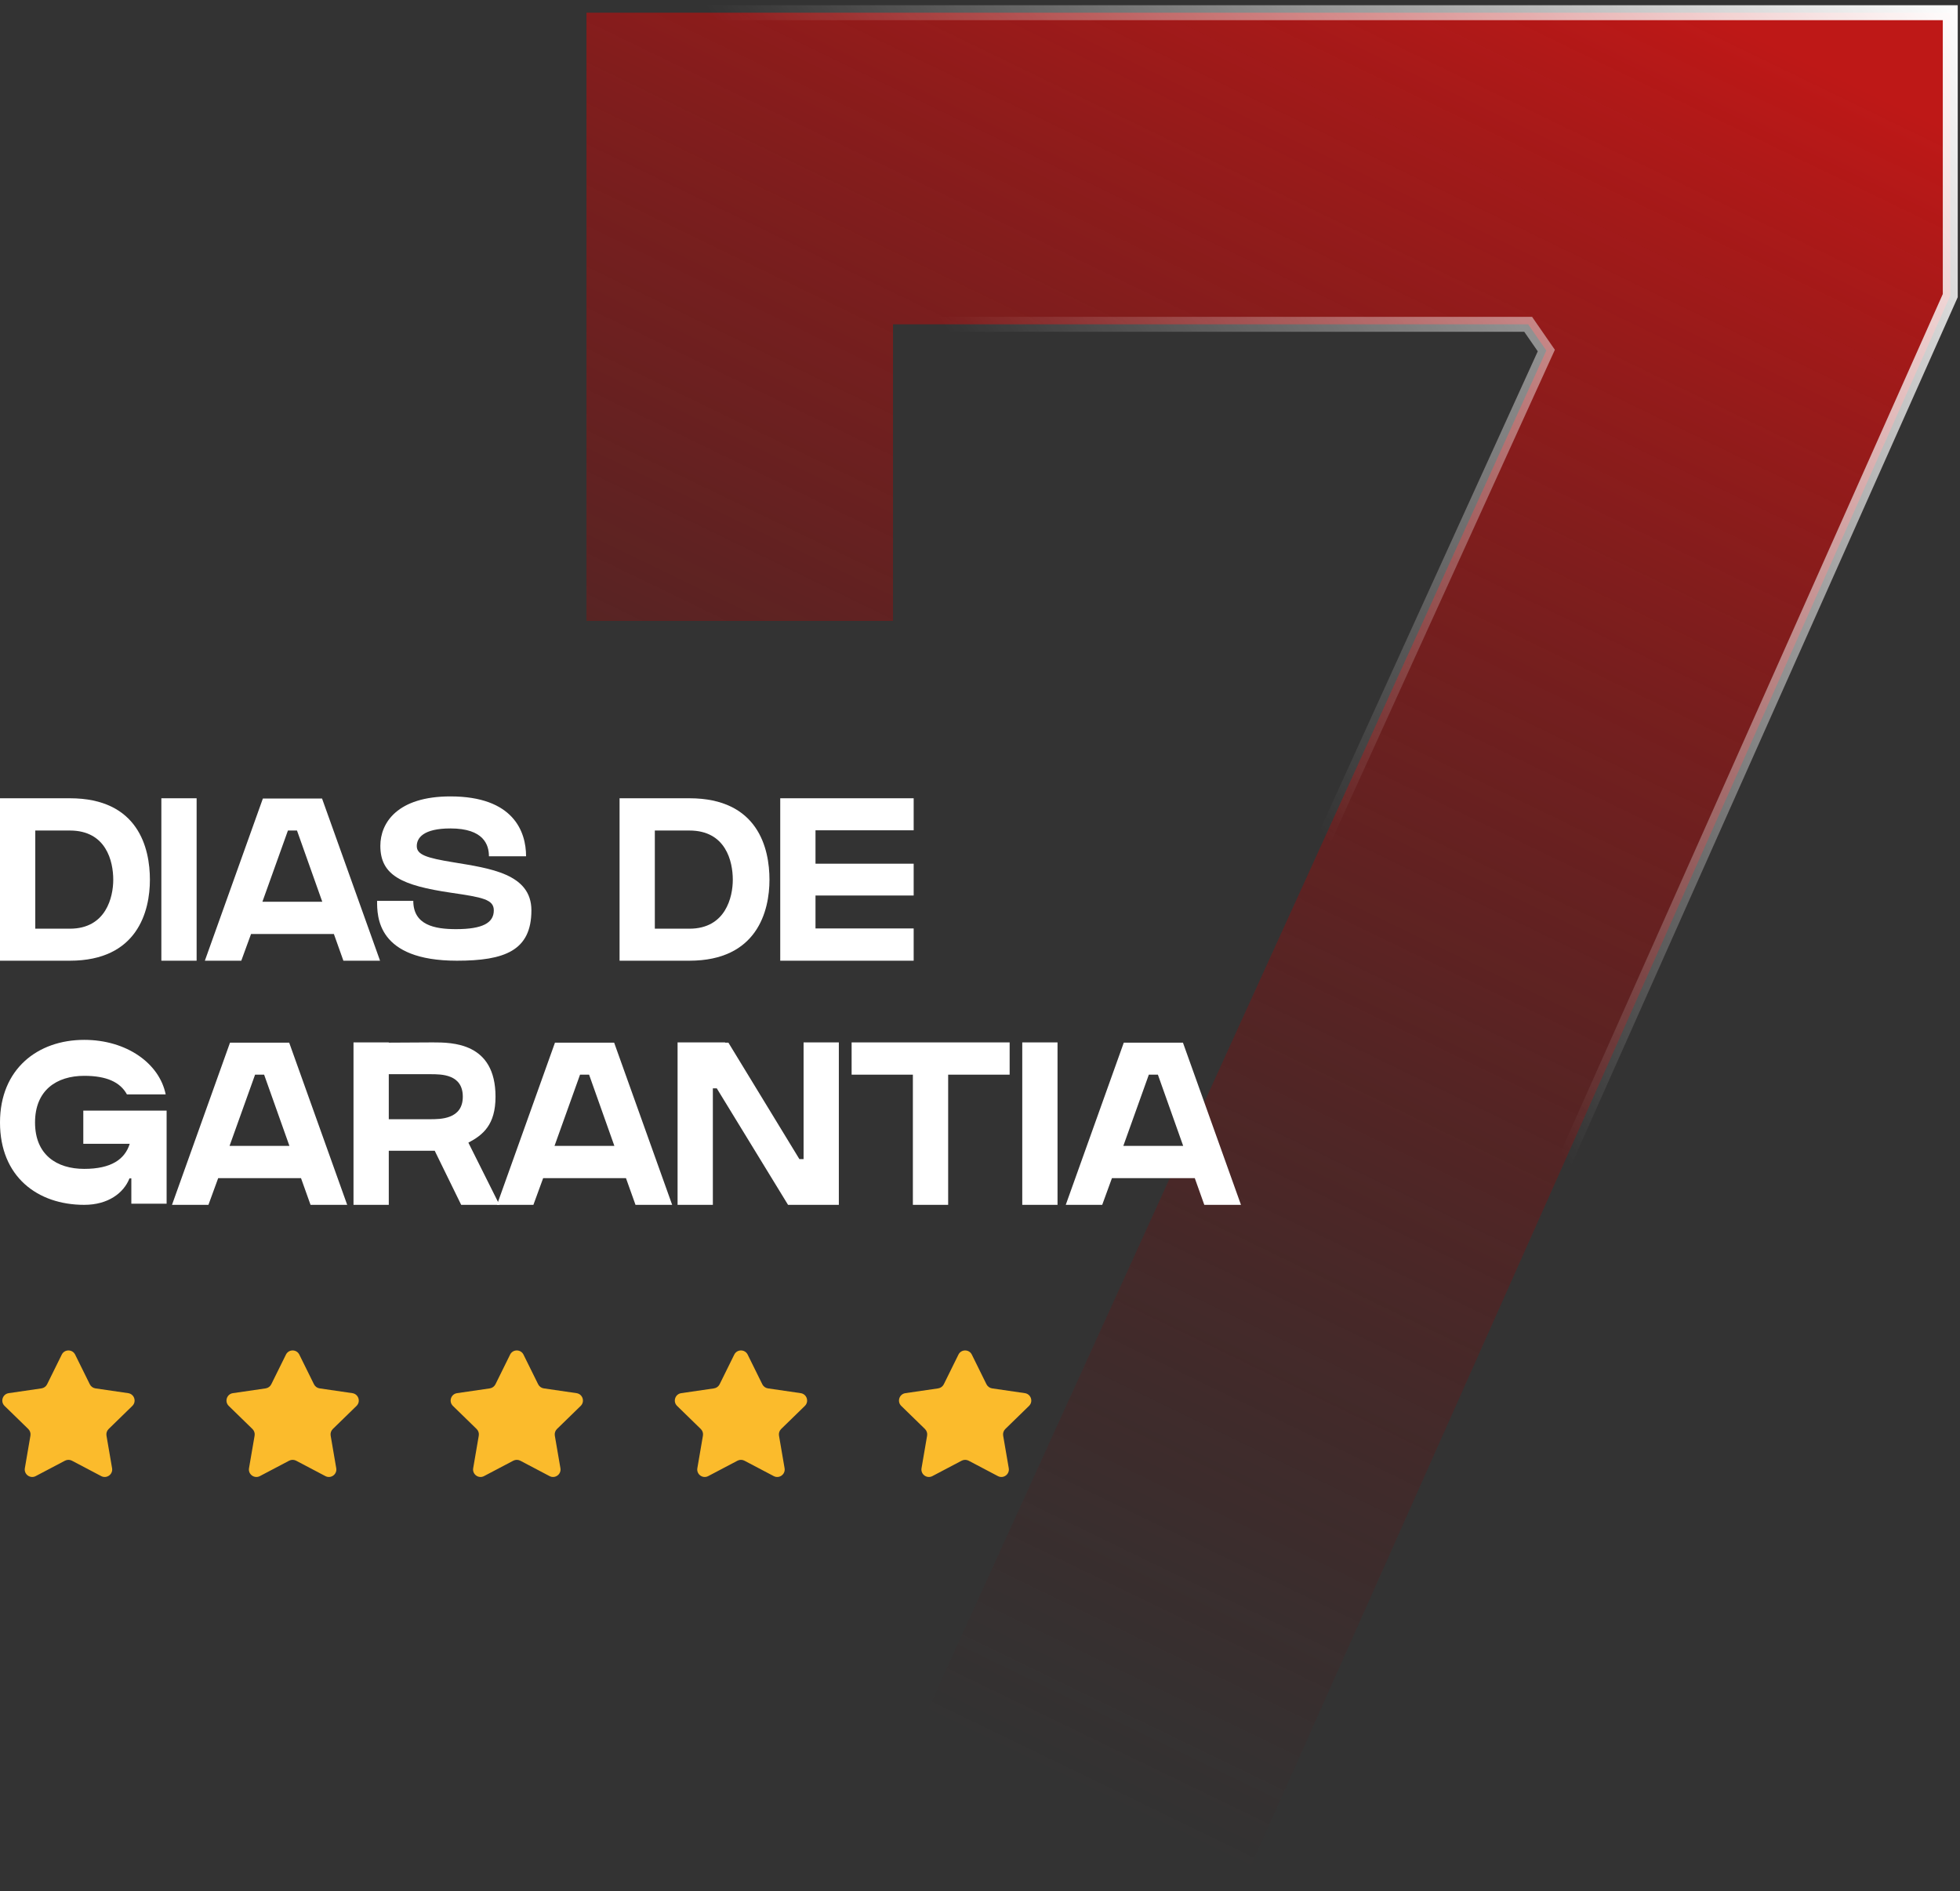
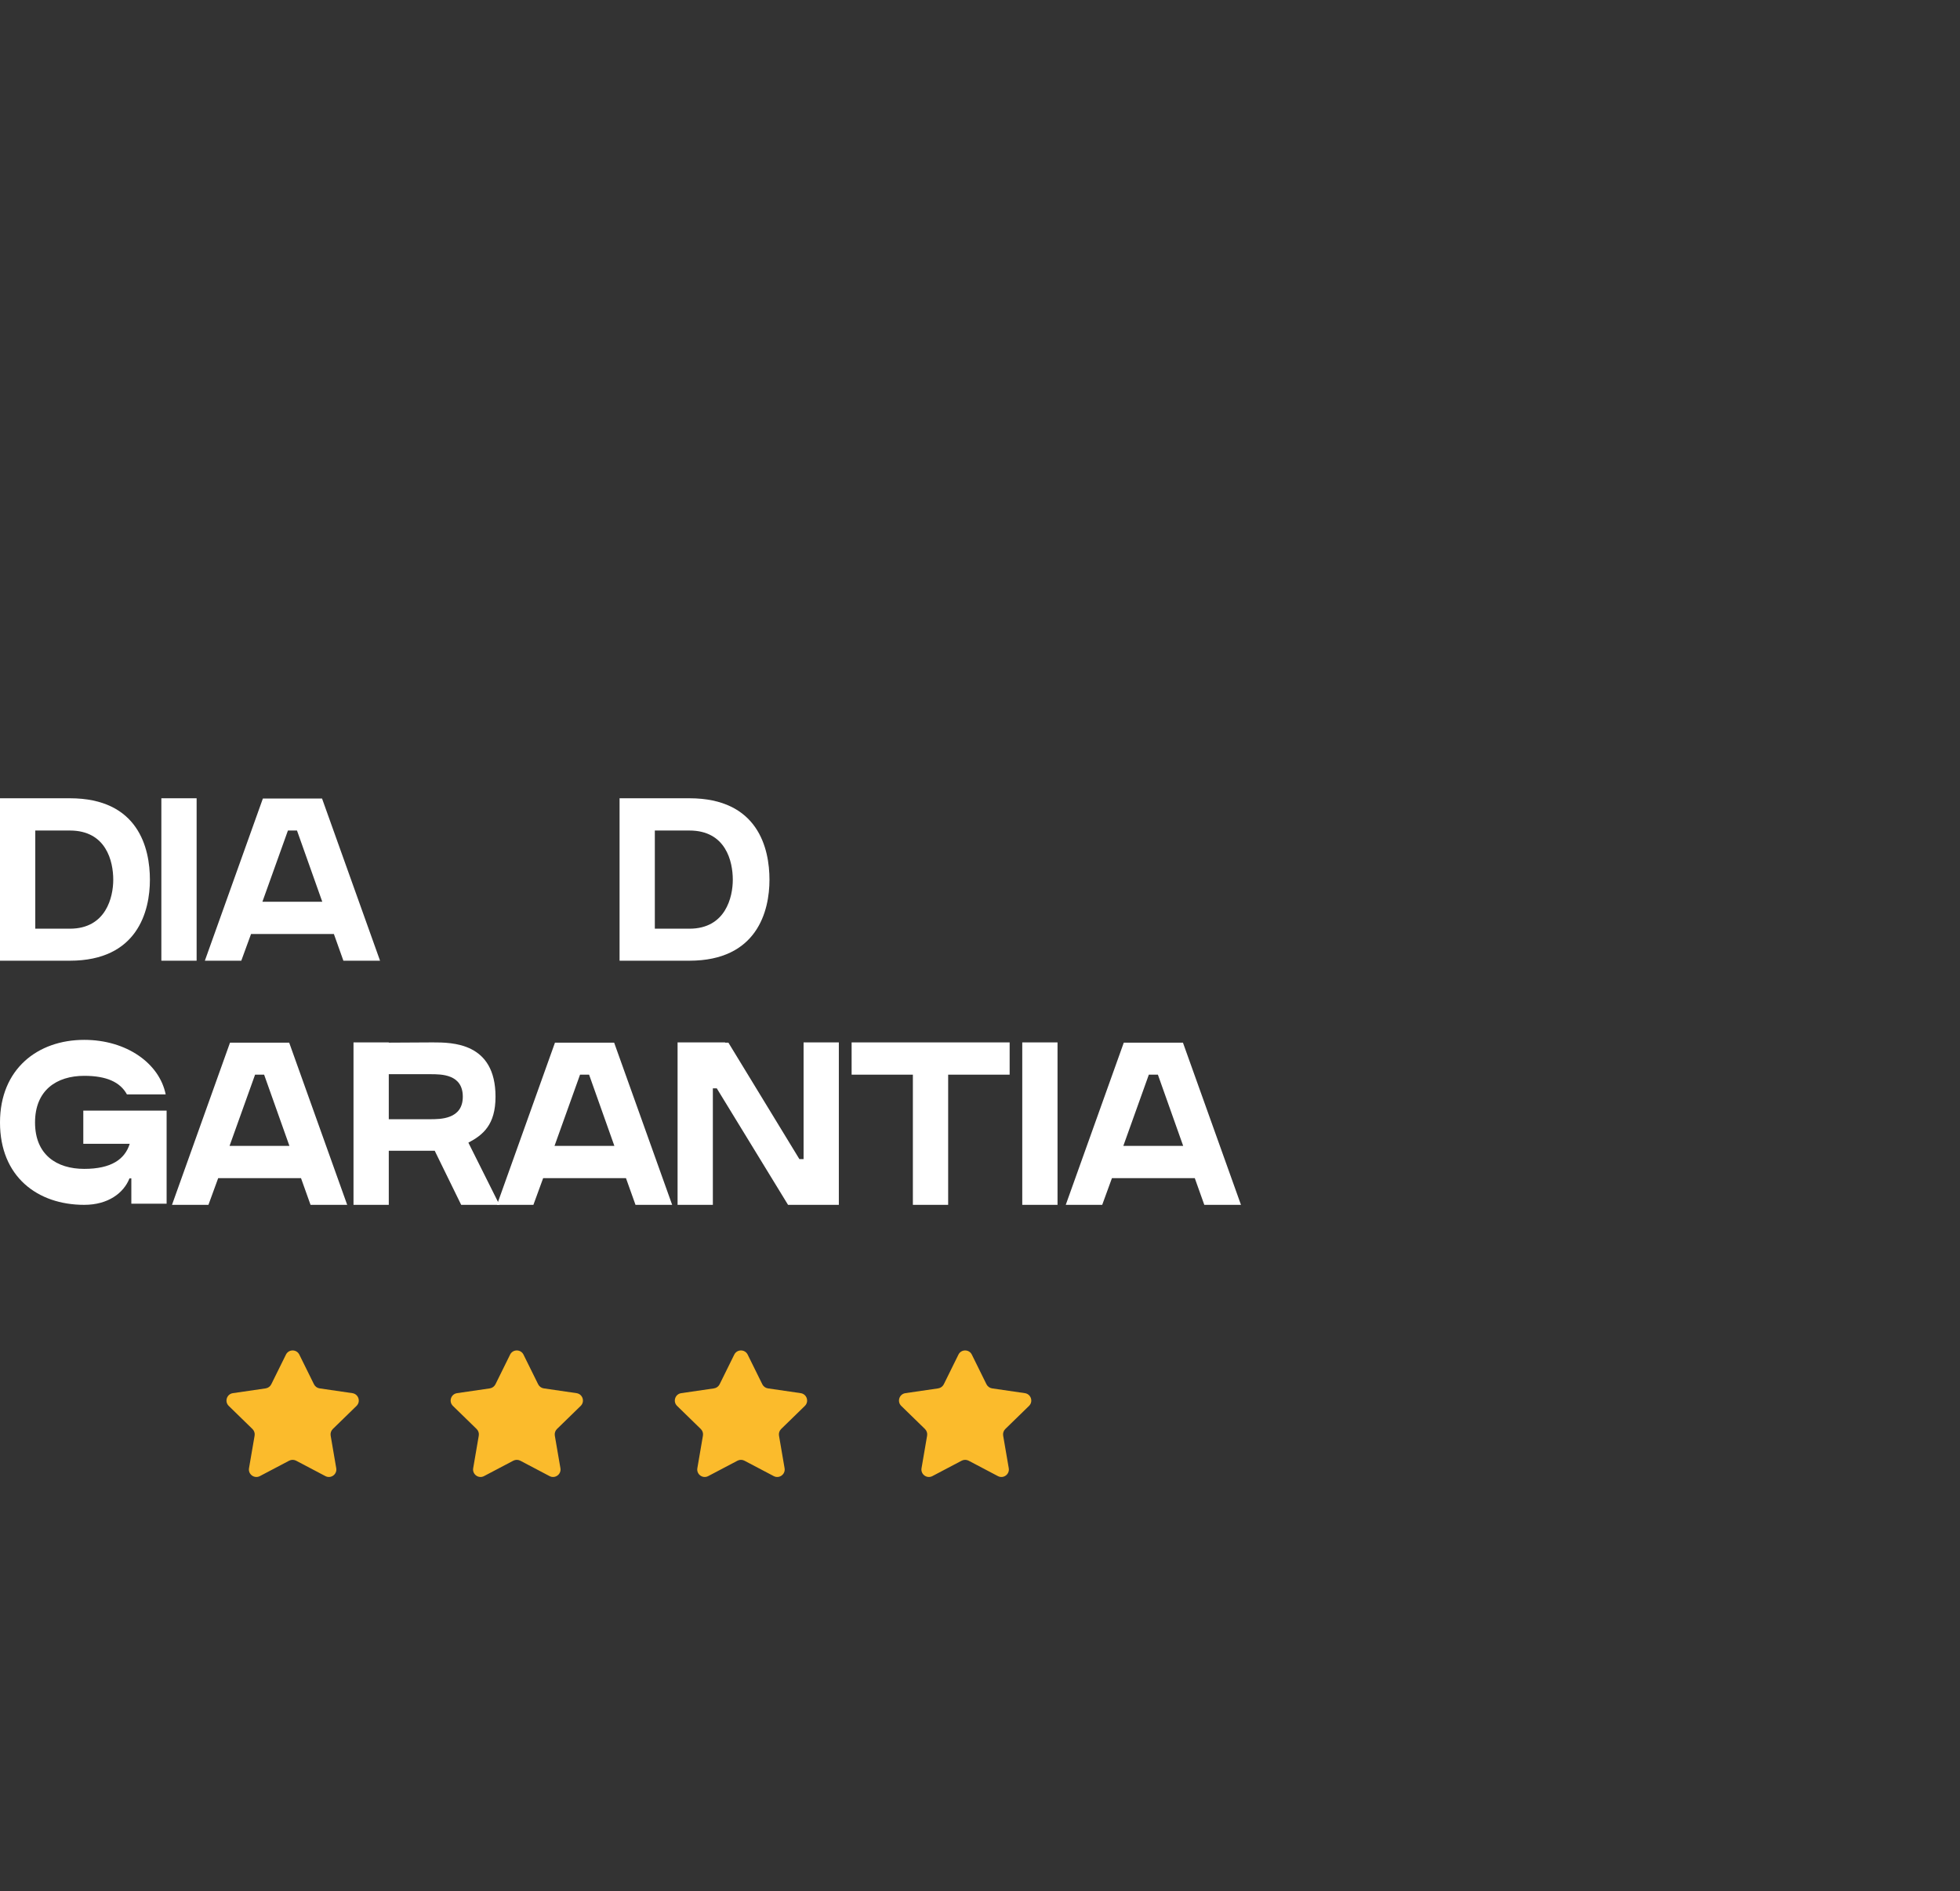
<svg xmlns="http://www.w3.org/2000/svg" width="114" height="110" viewBox="0 0 114 110" fill="none">
  <rect x="0" y="0" width="114" height="110" fill="#333333" stroke="none" />
-   <path d="M49.782 108.647L49.502 109.261H50.178H72.151H72.433L72.548 109.003L113.397 17.277L113.434 17.193V17.101V1.174V0.739H113H51.94H51.505H34.546H34.111V1.174V18.428V18.862V35.682V36.116H34.546H51.505H51.94V35.682V18.862H88.882L89.939 20.389L49.782 108.647Z" fill="url(#paint0_linear_12_81)" stroke="url(#paint1_linear_12_81)" stroke-width="0.869" />
  <path d="M4.063 46.43H0V55.878C0.445 55.878 3.563 55.878 4.063 55.878C8.004 55.878 8.719 52.99 8.719 51.168C8.719 49.346 8.058 46.43 4.063 46.43ZM4.063 54.016C3.118 54.016 2.416 54.016 2.052 54.016V48.306C2.052 48.306 3.199 48.306 4.063 48.306C6.182 48.306 6.587 50.101 6.587 51.168C6.587 52.18 6.168 54.016 4.063 54.016Z" fill="white" />
  <path d="M11.436 55.878V46.43H9.385V55.878H11.436Z" fill="white" />
  <path d="M18.731 46.444H15.29L11.915 55.878H14.034L14.601 54.326H19.42L19.973 55.878H22.105L18.731 46.444ZM15.262 52.45L16.747 48.306H17.274L18.745 52.45H15.262Z" fill="white" />
-   <path d="M26.373 50.155C24.794 49.899 24.241 49.71 24.241 49.211C24.241 48.752 24.605 48.185 26.198 48.185C28.155 48.185 28.438 49.157 28.438 49.804C29.167 49.804 30.598 49.804 30.598 49.804C30.598 48.374 29.869 46.322 26.198 46.322C23.107 46.322 22.122 47.861 22.122 49.197C22.122 50.925 23.39 51.505 26.225 51.923C28.074 52.193 28.721 52.315 28.721 52.949C28.721 53.678 28.074 54.042 26.521 54.042C25.293 54.042 24.038 53.813 24.038 52.396C22.877 52.396 22.351 52.396 21.933 52.396C21.933 53.3 21.919 55.878 26.576 55.878C29.342 55.878 30.908 55.298 30.908 52.949C30.908 50.817 28.492 50.506 26.373 50.155Z" fill="white" />
  <path d="M40.098 46.43H36.036V55.878C36.481 55.878 39.599 55.878 40.098 55.878C44.039 55.878 44.755 52.99 44.755 51.168C44.755 49.346 44.093 46.43 40.098 46.43ZM40.098 54.016C39.154 54.016 38.452 54.016 38.087 54.016V48.306C38.087 48.306 39.235 48.306 40.098 48.306C42.217 48.306 42.622 50.101 42.622 51.168C42.622 52.18 42.204 54.016 40.098 54.016Z" fill="white" />
-   <path d="M45.381 46.43V55.878H53.142V54.002H47.432V52.086H53.142V50.236H47.432V48.293H53.142V46.43H45.381Z" fill="white" />
  <path d="M4.845 64.598V66.528H7.545C7.261 67.433 6.465 67.986 4.899 67.986C3.293 67.986 2.038 67.163 2.038 65.287C2.038 63.41 3.293 62.574 4.899 62.574C6.195 62.574 6.991 62.938 7.383 63.654H9.637C9.272 61.845 7.356 60.482 4.899 60.482C2.187 60.482 0 62.182 0 65.287C0 68.445 2.187 70.078 4.899 70.078C6.29 70.078 7.194 69.39 7.531 68.539H7.639V70.01H9.691V64.598H4.845Z" fill="white" />
  <path d="M16.82 60.644H13.378L10.004 70.078H12.123L12.69 68.526H17.508L18.062 70.078H20.194L16.82 60.644ZM13.351 66.65L14.836 62.506H15.362L16.834 66.65H13.351Z" fill="white" />
  <path d="M28.821 63.788C28.821 60.63 26.297 60.63 25.164 60.63C24.61 60.63 23.112 60.644 22.613 60.644V60.63H20.561V70.078H22.613V66.933C23.031 66.933 24.435 66.933 24.786 66.933C24.907 66.933 25.083 66.933 25.285 66.933L26.824 70.078H29.051L27.242 66.461C28.092 66.015 28.821 65.422 28.821 63.788ZM25.002 65.098C24.826 65.098 23.058 65.098 22.613 65.098V62.479C23.152 62.479 24.664 62.479 25.042 62.479C25.677 62.479 26.918 62.479 26.918 63.788C26.918 65.111 25.596 65.098 25.002 65.098Z" fill="white" />
  <path d="M35.721 60.644H32.279L28.905 70.078H31.024L31.591 68.526H36.409L36.963 70.078H39.095L35.721 60.644ZM32.252 66.65L33.737 62.506H34.263L35.734 66.65H32.252Z" fill="white" />
  <path d="M46.739 67.419H46.496L42.366 60.644H42.177V60.63H39.41V70.078H41.462V63.303H41.691L45.835 70.078H48.79V60.63H46.739V67.419Z" fill="white" />
  <path d="M49.533 62.506H53.096V70.078H55.148V62.506H58.724V60.63H49.533V62.506Z" fill="white" />
  <path d="M61.509 70.078V60.63H59.458V70.078H61.509Z" fill="white" />
  <path d="M68.804 60.644H65.363L61.988 70.078H64.108L64.674 68.526H69.493L70.046 70.078H72.179L68.804 60.644ZM65.336 66.65L66.82 62.506H67.347L68.818 66.65H65.336Z" fill="white" />
-   <path d="M3.592 78.789C3.751 78.466 4.212 78.466 4.371 78.789L5.224 80.515C5.287 80.643 5.409 80.732 5.551 80.753L7.457 81.031C7.813 81.084 7.955 81.522 7.697 81.773L6.319 83.116C6.216 83.216 6.169 83.36 6.193 83.501L6.519 85.397C6.58 85.752 6.207 86.023 5.888 85.856L4.184 84.959C4.057 84.893 3.906 84.893 3.779 84.959L2.075 85.856C1.757 86.023 1.384 85.752 1.445 85.397L1.77 83.501C1.794 83.36 1.747 83.216 1.645 83.116L0.266 81.773C0.008 81.522 0.15 81.084 0.506 81.031L2.413 80.753C2.554 80.732 2.677 80.643 2.74 80.515L3.592 78.789Z" fill="#FBBB2C" />
  <path d="M16.631 78.789C16.79 78.466 17.25 78.466 17.41 78.789L18.262 80.515C18.325 80.643 18.448 80.732 18.589 80.753L20.495 81.031C20.852 81.084 20.994 81.522 20.736 81.773L19.357 83.116C19.255 83.216 19.208 83.36 19.232 83.501L19.557 85.397C19.618 85.752 19.245 86.023 18.927 85.856L17.223 84.959C17.096 84.893 16.945 84.893 16.818 84.959L15.114 85.856C14.795 86.023 14.422 85.752 14.483 85.397L14.809 83.501C14.833 83.36 14.786 83.216 14.683 83.116L13.305 81.773C13.047 81.522 13.189 81.084 13.545 81.031L15.451 80.753C15.593 80.732 15.715 80.643 15.778 80.515L16.631 78.789Z" fill="#FBBB2C" />
  <path d="M29.669 78.789C29.828 78.466 30.289 78.466 30.448 78.789L31.301 80.515C31.364 80.643 31.486 80.732 31.628 80.753L33.534 81.031C33.89 81.084 34.032 81.522 33.774 81.773L32.395 83.116C32.293 83.216 32.246 83.36 32.27 83.501L32.596 85.397C32.657 85.752 32.284 86.023 31.965 85.856L30.261 84.959C30.134 84.893 29.983 84.893 29.856 84.959L28.152 85.856C27.833 86.023 27.461 85.752 27.522 85.397L27.847 83.501C27.871 83.36 27.824 83.216 27.722 83.116L26.343 81.773C26.085 81.522 26.227 81.084 26.583 81.031L28.49 80.753C28.631 80.732 28.753 80.643 28.817 80.515L29.669 78.789Z" fill="#FBBB2C" />
  <path d="M42.707 78.789C42.867 78.466 43.327 78.466 43.487 78.789L44.339 80.515C44.402 80.643 44.525 80.732 44.666 80.753L46.572 81.031C46.929 81.084 47.071 81.522 46.813 81.773L45.434 83.116C45.331 83.216 45.285 83.36 45.309 83.501L45.634 85.397C45.695 85.752 45.322 86.023 45.004 85.856L43.299 84.959C43.173 84.893 43.022 84.893 42.895 84.959L41.191 85.856C40.872 86.023 40.499 85.752 40.56 85.397L40.885 83.501C40.91 83.36 40.863 83.216 40.76 83.116L39.382 81.773C39.123 81.522 39.266 81.084 39.622 81.031L41.528 80.753C41.67 80.732 41.792 80.643 41.855 80.515L42.707 78.789Z" fill="#FBBB2C" />
  <path d="M55.746 78.789C55.905 78.466 56.366 78.466 56.525 78.789L57.377 80.515C57.441 80.643 57.563 80.732 57.704 80.753L59.611 81.031C59.967 81.084 60.109 81.522 59.851 81.773L58.472 83.116C58.37 83.216 58.323 83.36 58.347 83.501L58.673 85.397C58.733 85.752 58.361 86.023 58.042 85.856L56.338 84.959C56.211 84.893 56.06 84.893 55.933 84.959L54.229 85.856C53.91 86.023 53.538 85.752 53.599 85.397L53.924 83.501C53.948 83.36 53.901 83.216 53.799 83.116L52.42 81.773C52.162 81.522 52.304 81.084 52.66 81.031L54.567 80.753C54.708 80.732 54.83 80.643 54.894 80.515L55.746 78.789Z" fill="#FBBB2C" />
  <defs>
    <linearGradient id="paint0_linear_12_81" x1="107.201" y1="4.549" x2="59.611" y2="102.772" gradientUnits="userSpaceOnUse">
      <stop stop-color="#BE1817" />
      <stop offset="1" stop-color="#580B0B" stop-opacity="0" />
    </linearGradient>
    <linearGradient id="paint1_linear_12_81" x1="114.475" y1="0.596" x2="67.396" y2="35.729" gradientUnits="userSpaceOnUse">
      <stop stop-color="white" />
      <stop offset="1" stop-color="white" stop-opacity="0" />
    </linearGradient>
  </defs>
</svg>